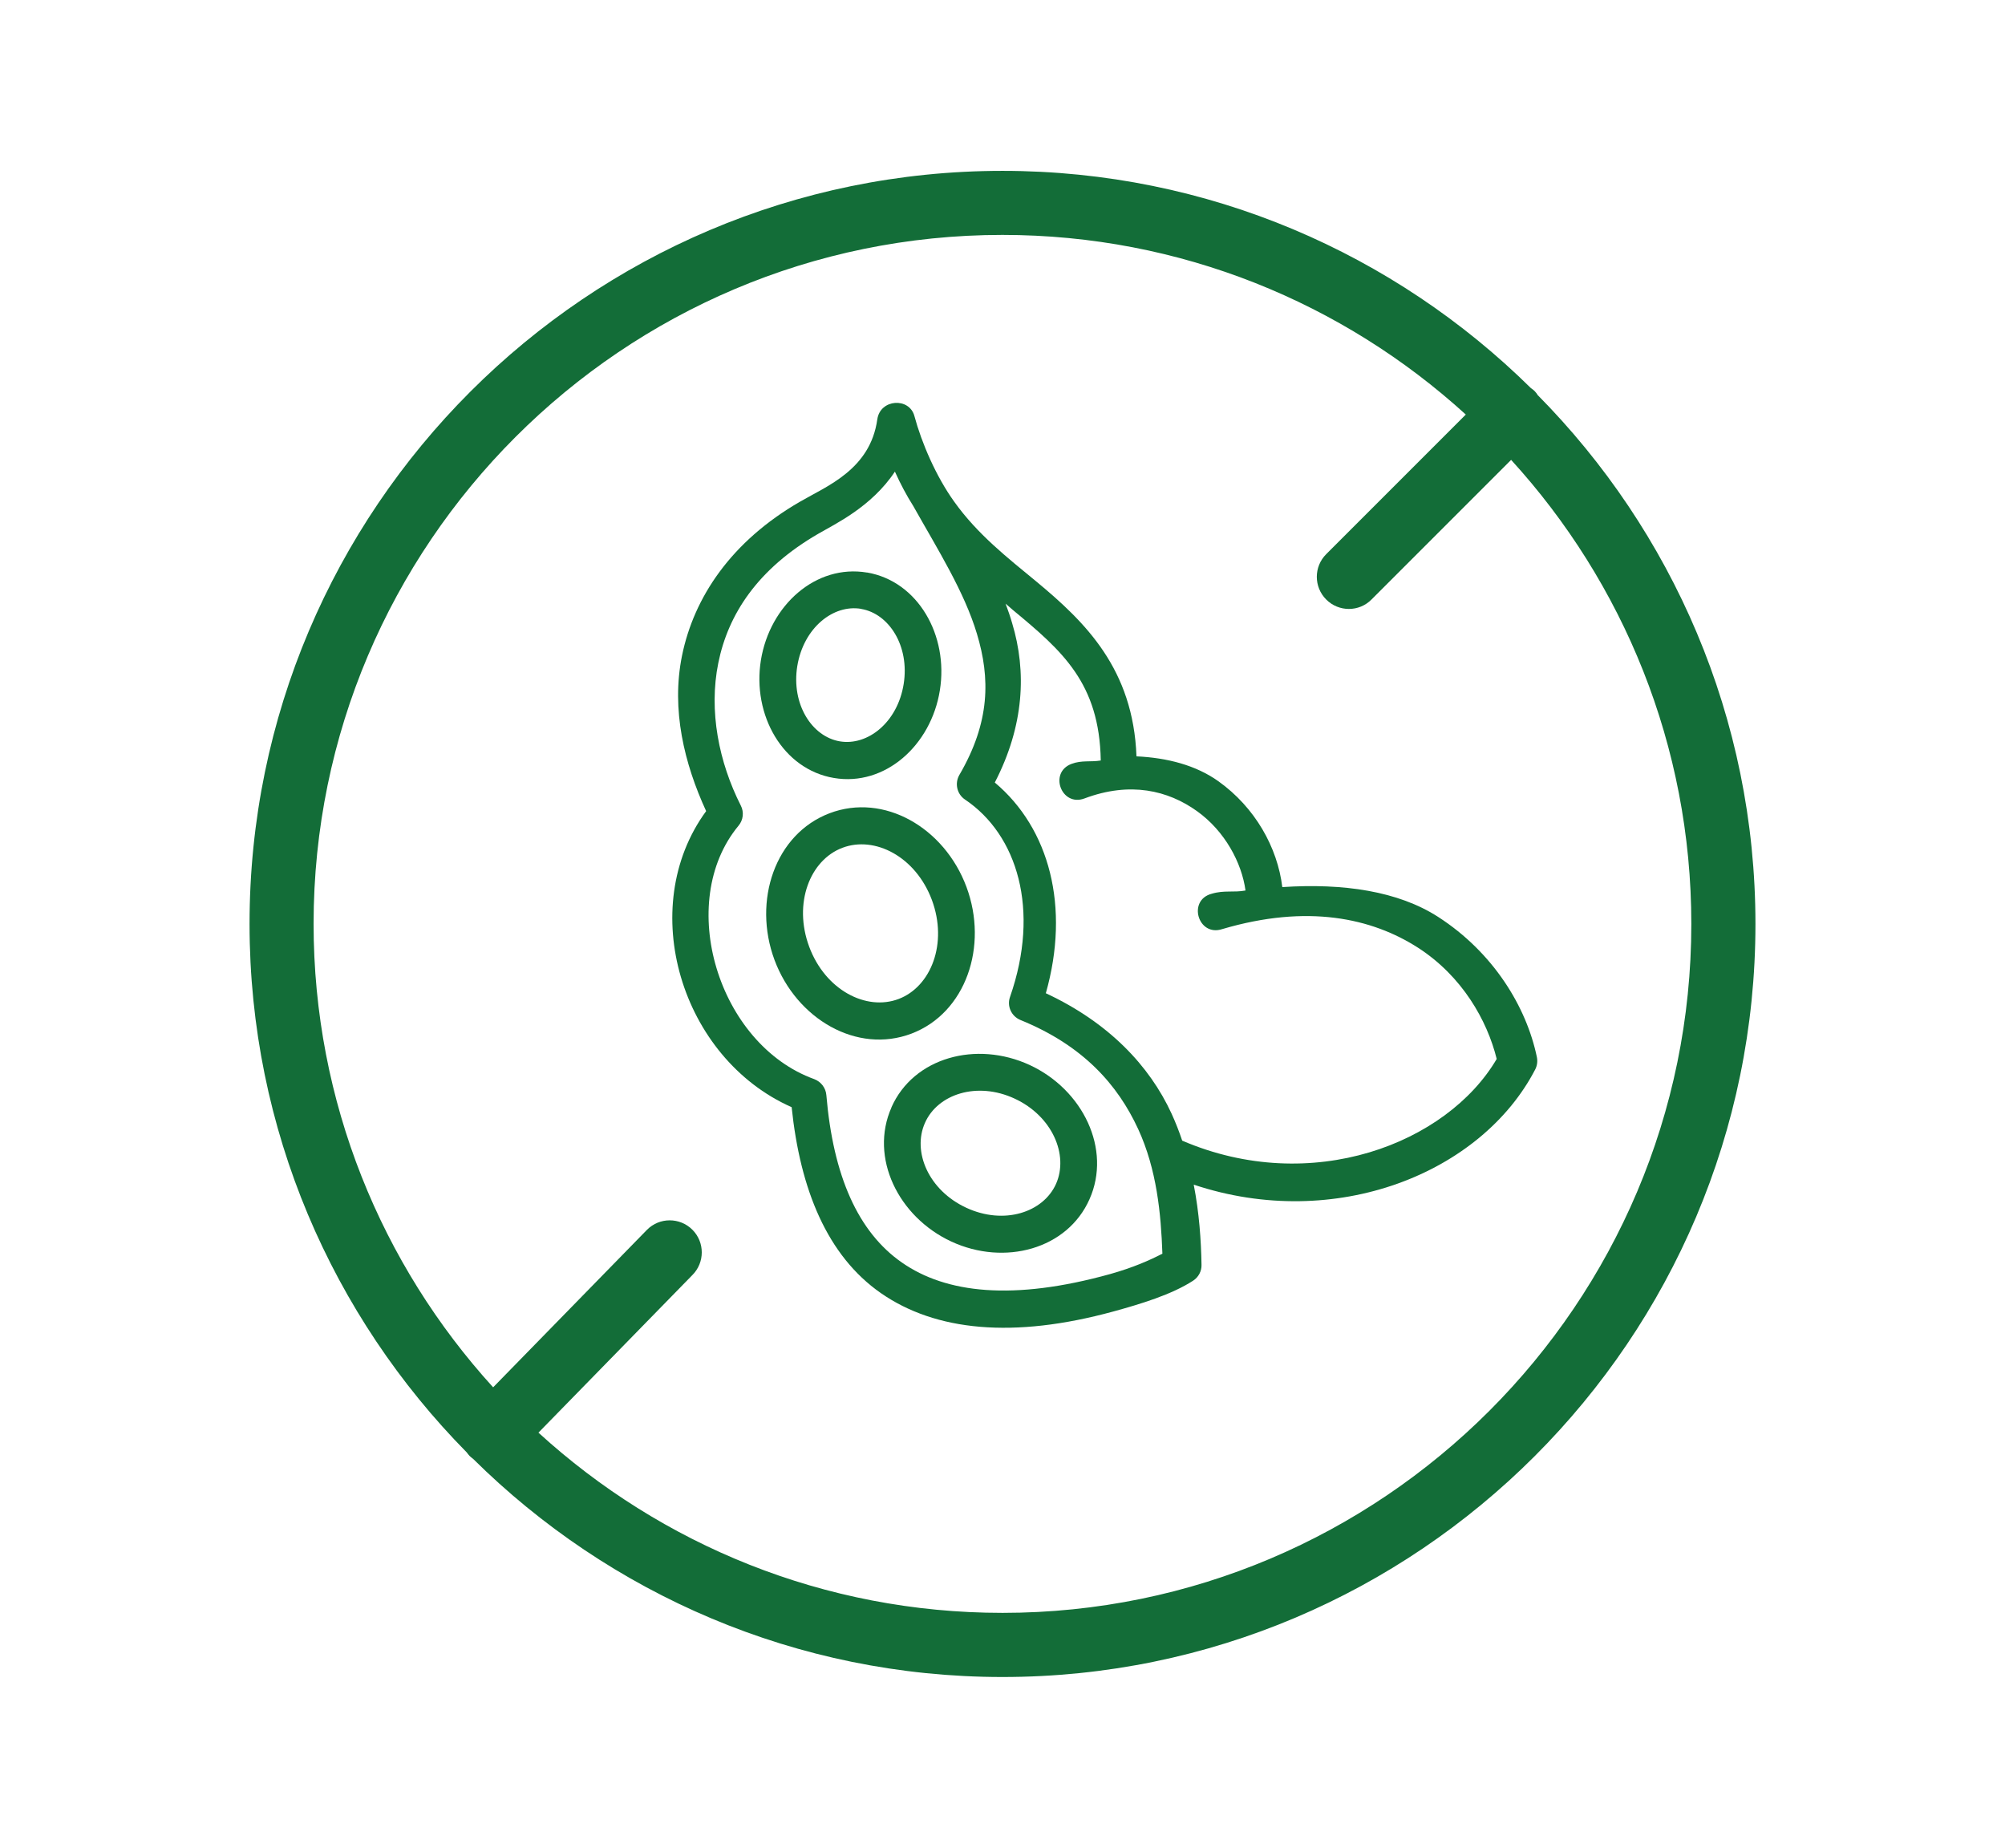
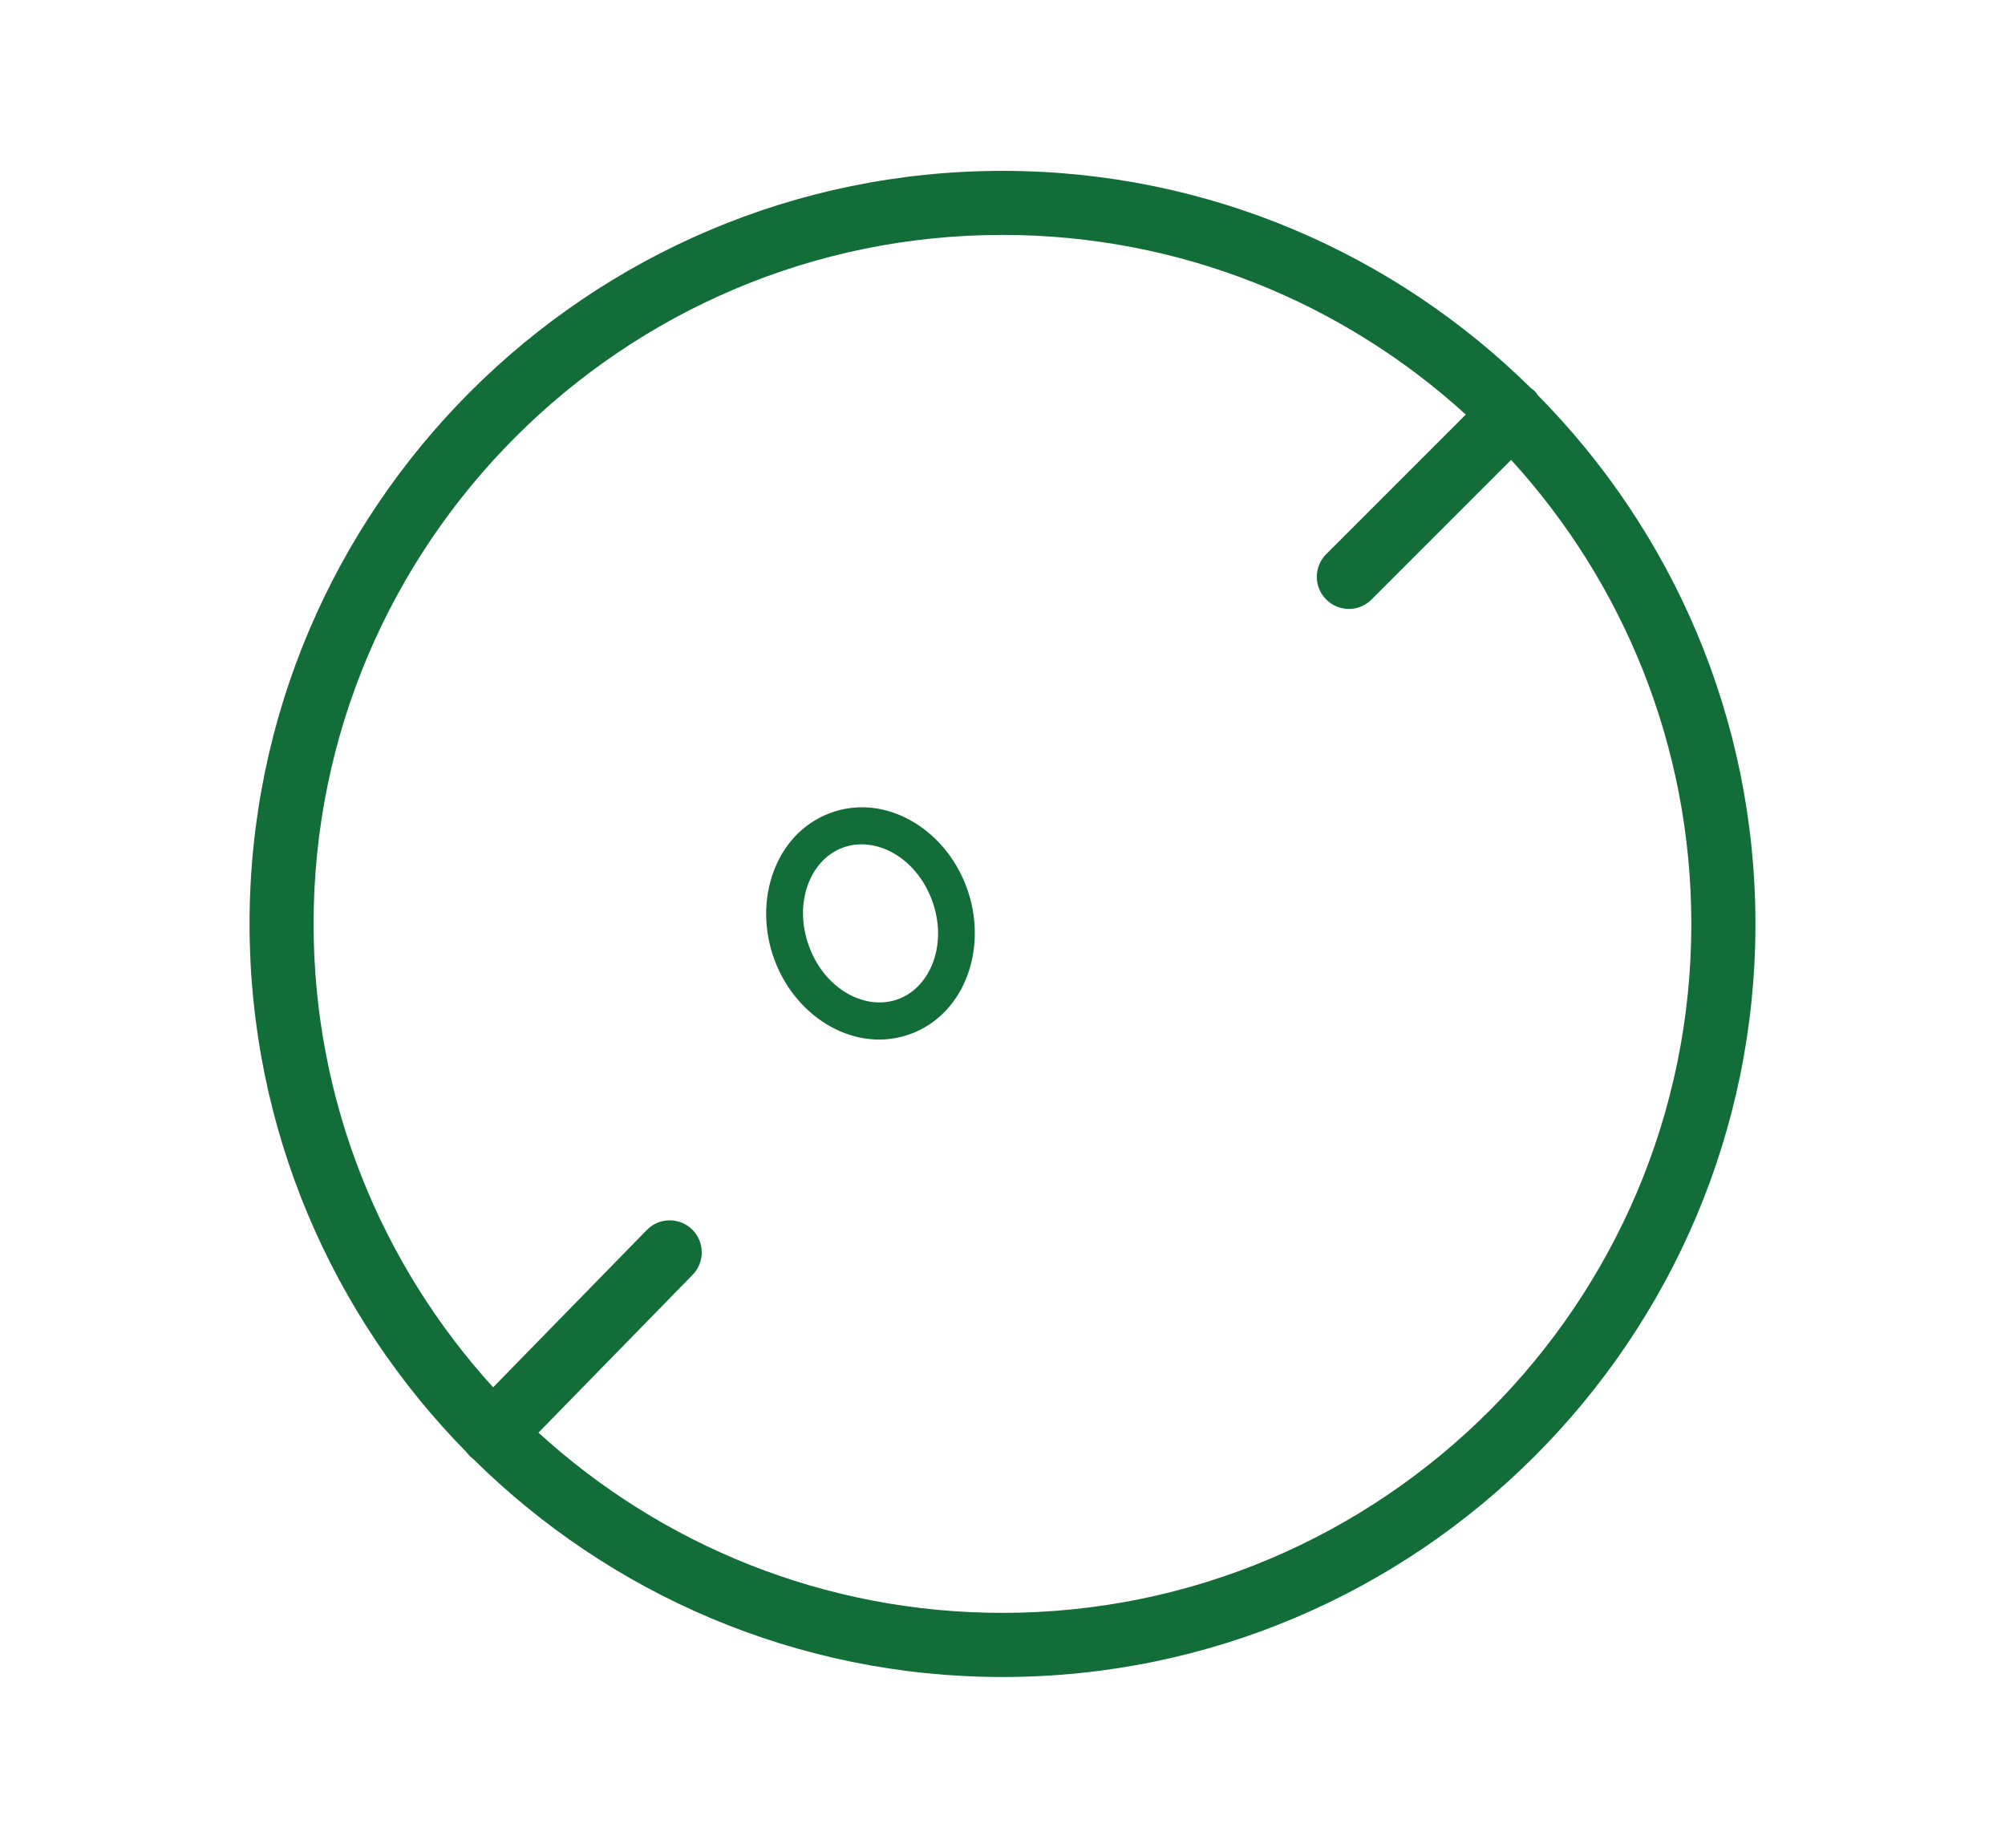
<svg xmlns="http://www.w3.org/2000/svg" id="Layer_1" data-name="Layer 1" viewBox="0 0 242 223">
  <defs>
    <style>
      .cls-1, .cls-2 {
        fill: #136d38;
      }

      .cls-2 {
        fill-rule: evenodd;
      }
    </style>
  </defs>
  <path class="cls-1" d="M185.56,47.61c-.1-.14-.21-.28-.33-.41-.14-.14-.29-.25-.45-.36-16.42-16.2-38.95-26.22-63.78-26.22-50.11,0-90.88,40.77-90.88,90.88,0,24.83,10.02,47.36,26.22,63.79.11.15.22.3.36.44.13.13.28.23.41.34,16.43,16.26,39.01,26.32,63.89,26.32,50.11,0,90.88-40.77,90.88-90.88,0-24.88-10.07-47.46-26.33-63.88h0ZM121,194.65c-21.56,0-41.22-8.25-56.01-21.75l18.58-19.02c1.51-1.51,1.51-3.96,0-5.47-1.51-1.51-3.97-1.51-5.47,0l-18.58,19.02c-13.45-14.78-21.67-34.42-21.67-55.94,0-45.84,37.3-83.14,83.14-83.14,21.51,0,41.15,8.22,55.93,21.68l-16.85,16.85c-1.51,1.51-1.51,3.96,0,5.47.75.76,1.75,1.14,2.74,1.14s1.98-.38,2.73-1.14l16.85-16.85c13.51,14.8,21.75,34.46,21.75,56.01,0,45.84-37.3,83.14-83.14,83.14Z" />
-   <path class="cls-2" d="M121.37,72.85c.29.25.62.54.91.79,5.91,4.9,10.42,8.78,10.58,18.14-1.21.21-2.29-.06-3.53.41-2.78,1.04-1.22,5.22,1.57,4.17,5.51-2.07,10.08-.97,13.57,1.53,3.38,2.41,5.41,6.25,5.86,9.58-1.42.27-2.57-.06-4.07.39-2.97.77-1.66,5.23,1.26,4.27,10.29-3.04,18.05-1.34,23.64,2.25,5.31,3.43,8.33,8.74,9.49,13.42-6.01,10.23-22.36,16.56-37.96,9.86-.37-1.1-.79-2.18-1.28-3.25-2.66-5.79-7.6-11.01-15.18-14.54,2.95-10.42.44-19.89-6.16-25.43,3.56-6.88,3.85-13.42,2.1-19.21-.23-.81-.51-1.6-.8-2.38ZM108.01,56.91c.68,1.51,1.41,2.88,2.22,4.16,2.97,5.28,6.16,10.33,7.69,15.44,1.6,5.32,1.61,10.61-2.13,17.02-.58,1.01-.29,2.31.68,2.96,6.31,4.24,9.11,13.29,5.44,23.82-.4,1.11.16,2.34,1.26,2.79,7.6,3.09,11.75,7.84,14.21,13.17,2.24,4.87,2.75,10.19,2.92,15.03-1.53.79-3.51,1.67-6.27,2.45-11.78,3.28-19.87,2.32-25.17-1.38-5.3-3.68-8.3-10.47-9.12-20.21-.07-.86-.64-1.61-1.45-1.92-11.63-4.2-16.81-21.36-9.15-30.59.57-.68.68-1.64.28-2.42-2.65-5.23-3.9-11.42-2.72-17.23,1.18-5.82,4.7-11.34,12.13-15.62,1.95-1.14,6.36-3.2,9.19-7.47ZM105.89,50.6c-.84,6.06-6.09,8.06-9.3,9.93-8.37,4.82-12.84,11.59-14.27,18.59-1.33,6.53.28,13.05,2.91,18.77-8.53,11.65-3.04,29.82,10.32,35.73,1.03,9.92,4.28,17.92,10.77,22.44,6.6,4.58,15.98,5.52,28.05,2.22,3.28-.9,7.06-2.04,9.65-3.73.64-.42,1.02-1.14,1-1.89-.05-2.99-.28-6.3-.94-9.69,17.12,5.71,34.73-1.39,41.22-13.91.23-.45.3-.97.2-1.47-1.26-6.09-5.27-12.65-11.93-16.94-4.82-3.1-11.43-4.08-18.8-3.59-.58-4.79-3.29-9.62-7.72-12.78-2.71-1.93-6.17-2.83-9.88-3-.39-10.53-6.15-16.17-12.04-21.06-3.55-2.93-7.14-5.72-9.97-9.69-2.19-3.05-3.93-7.1-4.79-10.31-.61-2.3-4.14-2.08-4.48.39Z" />
-   <path class="cls-2" d="M103.94,73.49c3.35.56,5.87,4.46,5.13,9.07-.74,4.63-4.35,7.48-7.71,6.91-3.35-.57-5.87-4.46-5.13-9.08.76-4.63,4.35-7.48,7.71-6.91M104.65,69.1c-6.17-1.04-11.73,3.93-12.81,10.57-1.07,6.63,2.65,13.18,8.81,14.22,6.16,1.05,11.73-3.93,12.79-10.58,1.07-6.63-2.64-13.17-8.8-14.22" />
  <path class="cls-2" d="M101.67,102.32c3.92-1.49,8.86,1.07,10.81,6.3,1.94,5.23-.1,10.45-4.01,11.94-3.92,1.49-8.86-1.08-10.8-6.3-1.95-5.24.09-10.46,4-11.94M100.12,98.15c-6.57,2.5-9.29,10.55-6.64,17.7,2.66,7.14,9.96,11.39,16.54,8.89,6.56-2.5,9.29-10.55,6.63-17.7-2.66-7.15-9.96-11.39-16.53-8.89" />
-   <path class="cls-2" d="M111.64,135.52c1.53-3.48,6.29-5.04,10.83-2.93,4.55,2.11,6.53,6.79,5,10.27-1.54,3.47-6.29,5.01-10.84,2.9-4.55-2.11-6.54-6.76-4.99-10.24ZM107.6,133.65c-2.68,6.04.81,13.21,7.23,16.19,6.43,2.97,14,.92,16.67-5.11,2.69-6.03-.79-13.22-7.22-16.2-6.44-2.97-14.02-.92-16.69,5.12" />
</svg>